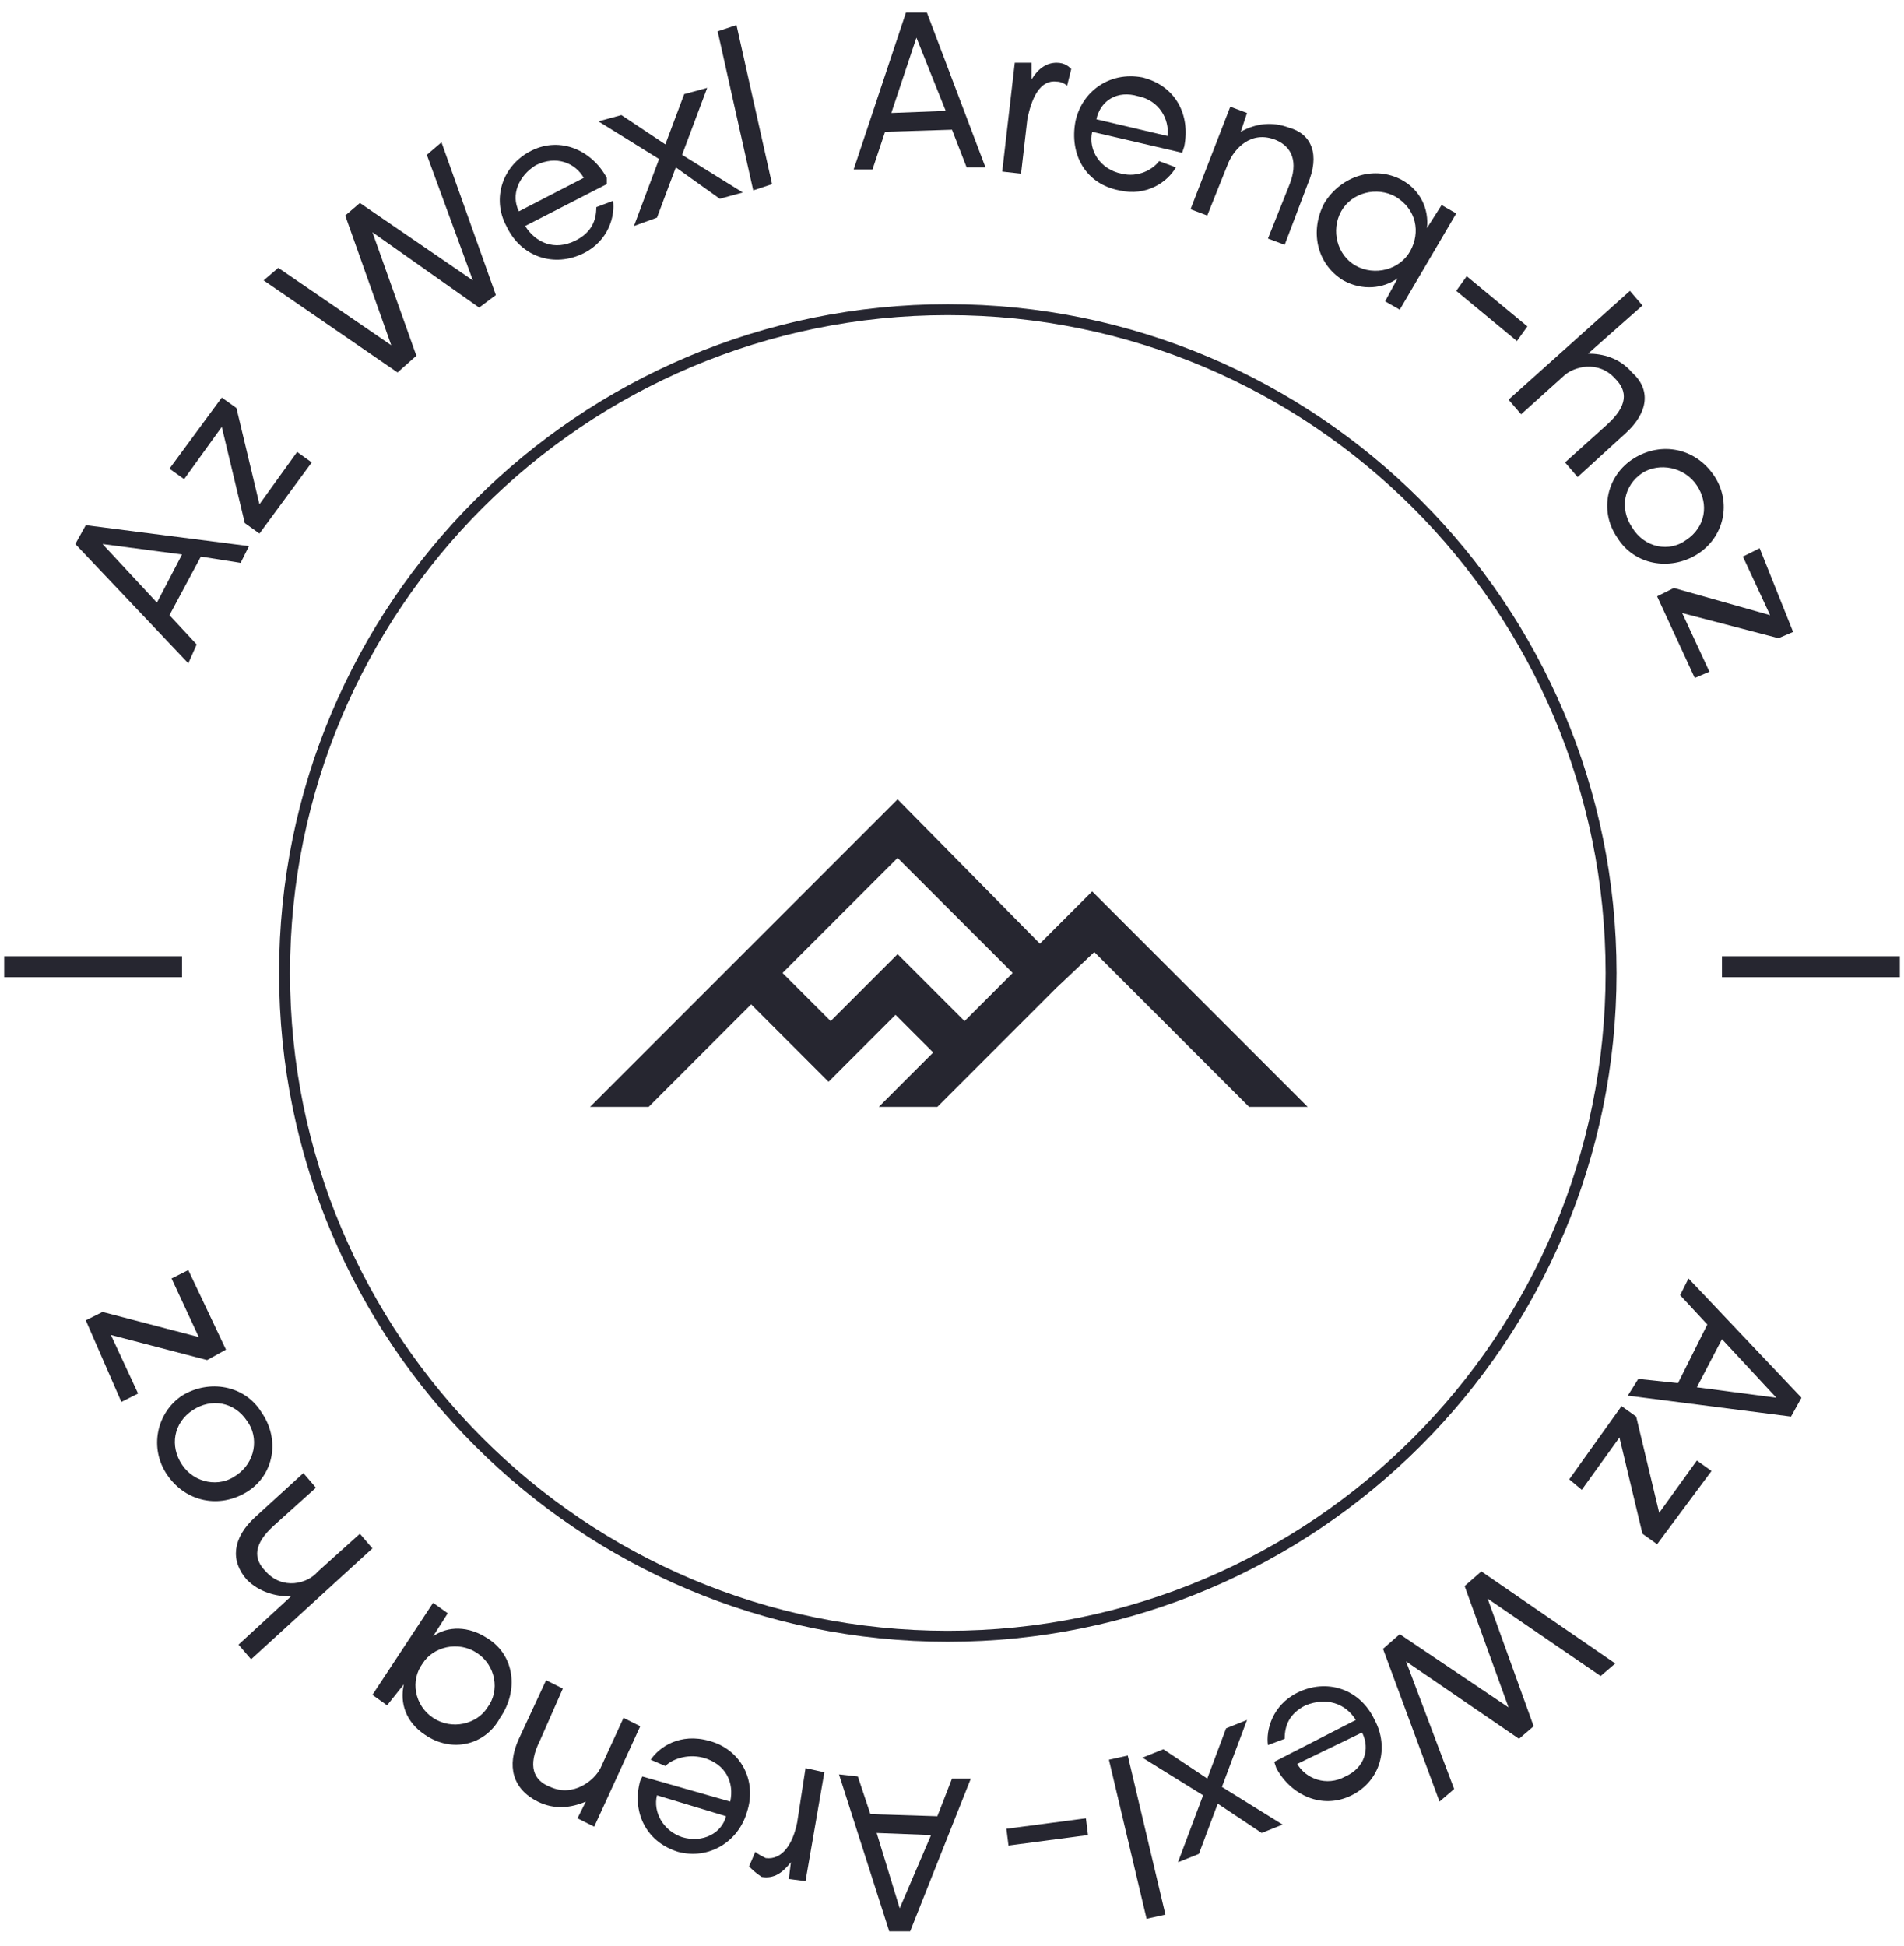
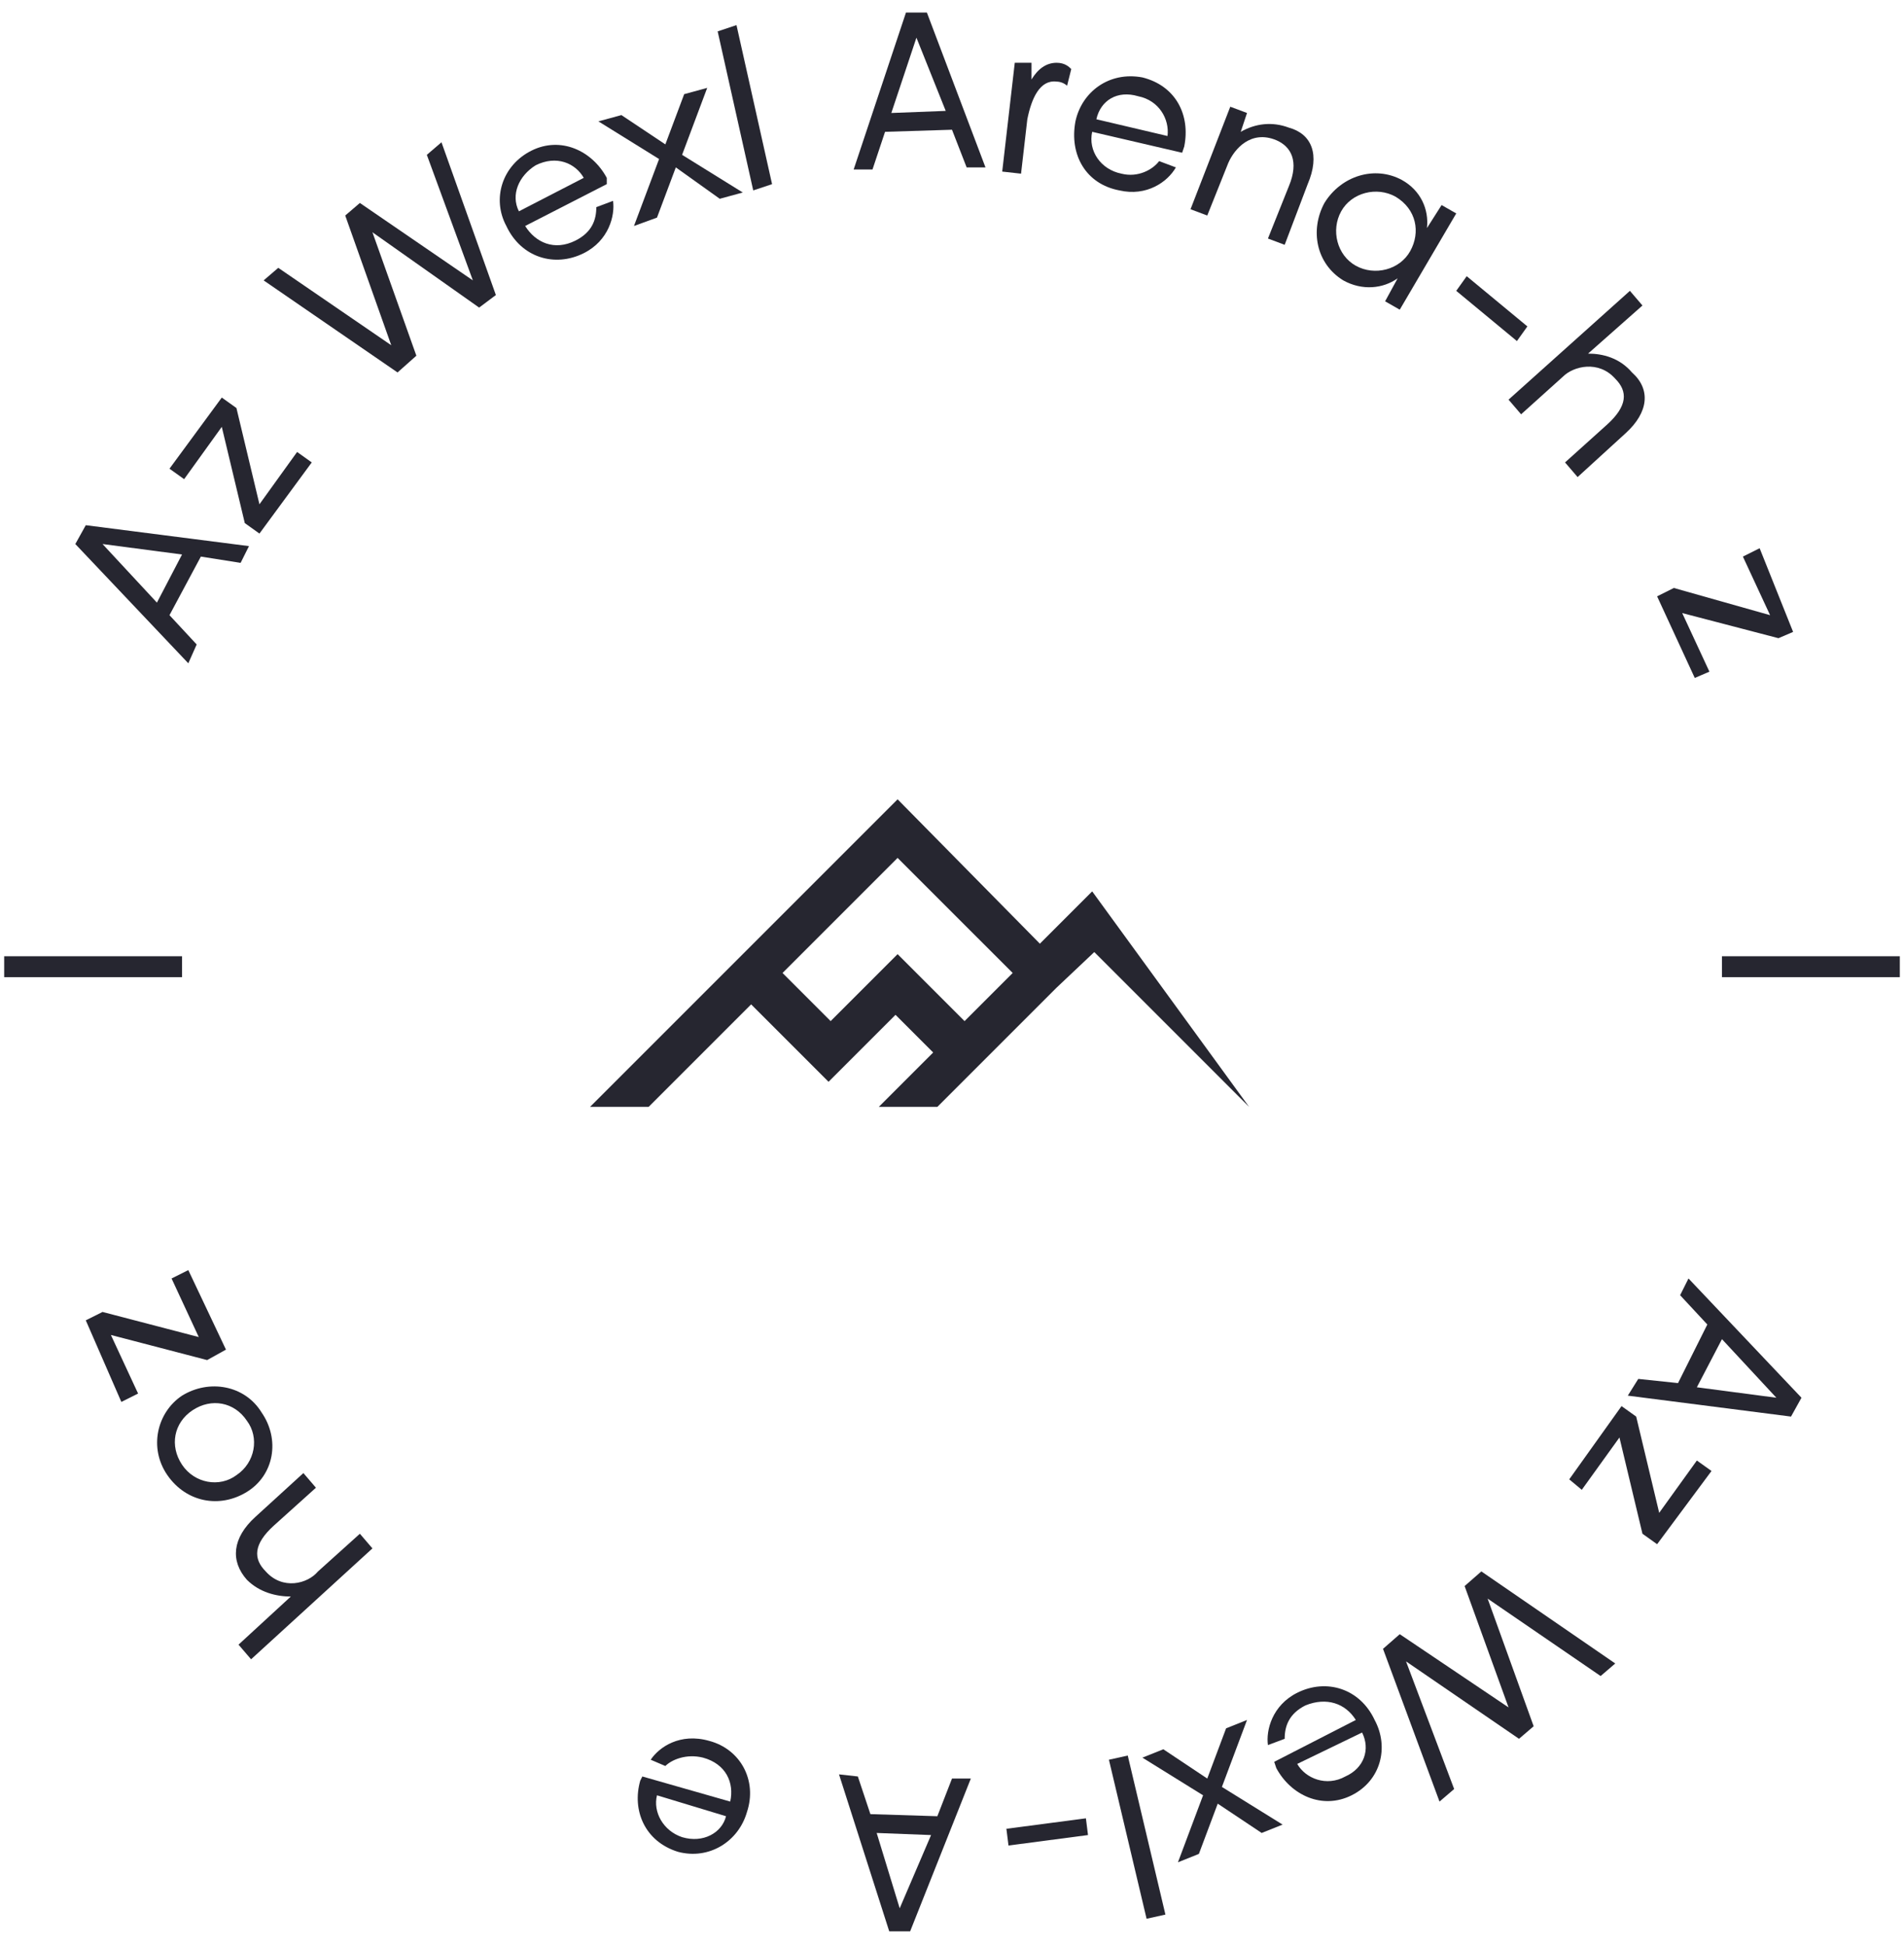
<svg xmlns="http://www.w3.org/2000/svg" width="91" height="93" viewBox="0 0 91 93" fill="none">
  <g clip-path="url(#clip0_4655_22794)">
    <path d="M11.5 26.9L9.6 26.6L8.1 29.4L9.4 30.8L9 31.7L3.6 26L4.1 25.1L11.9 26.1L11.5 26.9ZM7.5 28.8L8.7 26.5L4.9 26L7.5 28.8Z" fill="#262630" />
    <path d="M10.6 19L11.3 19.5L12.4 24.1L14.2 21.6L14.9 22.1L12.4 25.5L11.7 25L10.6 20.4L8.8 22.9L8.1 22.4L10.6 19Z" fill="#262630" />
    <path d="M20.4 7.4L21.1 6.8L23.7 14.1L22.9 14.7L17.8 11.1L19.9 17L19 17.8L12.6 13.4L13.3 12.8L18.7 16.5L16.5 10.3L17.2 9.7L22.6 13.4L20.4 7.4Z" fill="#262630" />
    <path d="M29 8.8L25.1 10.8C25.6 11.6 26.5 12 27.5 11.5C28.3 11.1 28.5 10.5 28.5 9.9L29.3 9.6C29.4 10.3 29.1 11.5 27.9 12.1C26.5 12.8 24.9 12.3 24.2 10.8C23.5 9.5 24 7.9 25.4 7.2C26.8 6.5 28.3 7.2 29 8.5V8.8ZM24.8 10.1L27.9 8.5C27.5 7.8 26.6 7.4 25.6 7.9C24.8 8.4 24.4 9.3 24.8 10.1Z" fill="#262630" />
    <path d="M30.3 10.8L31.5 7.6L28.6 5.8L29.7 5.5L31.8 6.9L32.7 4.5L33.8 4.2L32.6 7.4L35.5 9.2L34.4 9.5L32.3 8L31.4 10.4L30.3 10.8Z" fill="#262630" />
    <path d="M35.2 1.2L36.9 8.8L36 9.1L34.3 1.5L35.2 1.2Z" fill="#262630" />
    <path d="M46.2 8L45.5 6.2L42.3 6.3L41.7 8.1H40.8L43.3 0.6H44.3L47.1 8H46.2ZM42.6 5.4L45.2 5.3L43.8 1.8L42.6 5.4Z" fill="#262630" />
    <path d="M51.2 3.3L51 4.1C50.9 4 50.7 3.9 50.5 3.9C49.7 3.8 49.3 4.7 49.1 5.7L48.8 8.3L47.9 8.2L48.5 3H49.3V3.8C49.6 3.3 50 3 50.5 3C50.9 3 51.1 3.2 51.2 3.3Z" fill="#262630" />
    <path d="M56.5 7.3L52.2 6.3C52 7.2 52.6 8.1 53.6 8.3C54.4 8.5 55.1 8.1 55.4 7.7L56.2 8C55.8 8.7 54.8 9.4 53.5 9.1C51.9 8.8 51.1 7.4 51.4 5.8C51.7 4.4 53 3.4 54.6 3.7C56.2 4.1 56.9 5.5 56.6 7L56.5 7.3ZM52.4 5.7L55.8 6.5C55.9 5.7 55.4 4.8 54.4 4.6C53.4 4.3 52.6 4.8 52.4 5.7Z" fill="#262630" />
    <path d="M62.5 8.8L61.4 11.7L60.6 11.4L61.6 8.9C62.1 7.7 61.7 7 61 6.7C59.8 6.2 59 7.1 58.7 7.8L57.7 10.3L56.9 10L58.8 5.1L59.6 5.4L59.3 6.3C60 5.9 60.8 5.8 61.6 6.1C62.7 6.4 63.1 7.4 62.5 8.8Z" fill="#262630" />
    <path d="M67 8.6C67.9 9.1 68.3 10 68.2 10.9L68.9 9.8L69.6 10.2L66.9 14.8L66.2 14.4L66.8 13.3C66.1 13.8 65.1 13.9 64.2 13.4C62.9 12.6 62.6 11 63.3 9.7C64.1 8.4 65.7 7.9 67 8.6ZM64.8 12.7C65.7 13.2 66.9 12.9 67.4 12C67.9 11.1 67.7 10 66.7 9.4C65.8 8.9 64.6 9.2 64.1 10.1C63.6 11 63.9 12.2 64.8 12.7Z" fill="#262630" />
    <path d="M70.1 13.2L73 15.6L72.5 16.3L69.6 13.9L70.1 13.2Z" fill="#262630" />
    <path d="M77.7 20.7L75.4 22.8L74.8 22.1L76.8 20.3C77.8 19.4 77.8 18.7 77.2 18.1C76.4 17.2 75.2 17.5 74.7 18L72.7 19.8L72.1 19.1L77.9 13.9L78.5 14.6L75.9 16.9C76.6 16.9 77.4 17.1 78 17.8C78.9 18.6 78.8 19.7 77.7 20.7Z" fill="#262630" />
-     <path d="M78.1 21.9C79.4 21.1 81 21.4 81.9 22.7C82.8 24 82.4 25.7 81.1 26.5C79.8 27.3 78.1 27 77.3 25.7C76.4 24.4 76.8 22.7 78.1 21.9ZM80.6 25.8C81.5 25.2 81.7 24.1 81.1 23.2C80.5 22.3 79.3 22.1 78.5 22.6C77.6 23.2 77.4 24.3 78 25.2C78.6 26.2 79.8 26.4 80.6 25.8Z" fill="#262630" />
    <path d="M85.7 30.2L85 30.5L80.4 29.3L81.7 32.1L81 32.4L79.2 28.5L80 28.1L84.6 29.4L83.3 26.6L84.1 26.2L85.7 30.2Z" fill="#262630" />
    <path d="M78.3 65.9L80.2 66.1L81.6 63.3L80.3 61.9L80.7 61.1L86.1 66.8L85.6 67.7L77.8 66.7L78.3 65.9ZM82.3 64L81.1 66.3L84.9 66.8L82.3 64Z" fill="#262630" />
    <path d="M79.2 73.8L78.5 73.3L77.4 68.7L75.6 71.2L75 70.7L77.5 67.2L78.2 67.7L79.3 72.3L81.1 69.8L81.8 70.3L79.2 73.8Z" fill="#262630" />
    <path d="M69.5 85.5L68.8 86.1L66.1 78.8L66.9 78.1L72.1 81.6L70 75.8L70.8 75.1L77.2 79.5L76.5 80.1L71.1 76.4L73.3 82.5L72.6 83.1L67.2 79.4L69.5 85.5Z" fill="#262630" />
    <path d="M60.9 84.2L64.8 82.2C64.3 81.4 63.4 81.1 62.4 81.5C61.6 81.9 61.4 82.5 61.4 83.1L60.6 83.4C60.5 82.7 60.8 81.5 62 80.9C63.4 80.2 65 80.7 65.7 82.2C66.4 83.5 66 85.1 64.6 85.8C63.2 86.5 61.7 85.8 61 84.5L60.9 84.2ZM65.1 82.8L62 84.3C62.4 85 63.4 85.4 64.3 84.9C65.2 84.5 65.5 83.6 65.1 82.8Z" fill="#262630" />
    <path d="M59.6 82.2L58.4 85.4L61.3 87.2L60.3 87.6L58.2 86.2L57.3 88.6L56.3 89L57.5 85.8L54.6 84L55.6 83.6L57.7 85L58.6 82.6L59.6 82.2Z" fill="#262630" />
    <path d="M54.8 91.7L53 84.1L53.9 83.9L55.7 91.5L54.8 91.7Z" fill="#262630" />
    <path d="M52 87.7L48.2 88.2L48.1 87.4L51.9 86.9L52 87.7Z" fill="#262630" />
    <path d="M41 84.9L41.6 86.7L44.8 86.8L45.5 85H46.4L43.5 92.3H42.5L40.1 84.8L41 84.9ZM44.5 87.7L41.9 87.6L43 91.2L44.5 87.7Z" fill="#262630" />
-     <path d="M35.8 89.2L36.1 88.5C36.2 88.6 36.4 88.7 36.6 88.8C37.4 88.9 37.9 88.1 38.1 87.1L38.5 84.5L39.4 84.7L38.5 89.9L37.7 89.8L37.8 89C37.4 89.5 37 89.8 36.4 89.7C36.1 89.5 35.9 89.3 35.8 89.2Z" fill="#262630" />
    <path d="M30.7 84.9L34.9 86.1C35.1 85.2 34.7 84.3 33.6 84C32.8 83.8 32.1 84.1 31.8 84.4L31.1 84.1C31.5 83.5 32.5 82.8 33.9 83.2C35.4 83.6 36.2 85.1 35.7 86.6C35.3 88 33.9 88.9 32.4 88.5C30.8 88 30.2 86.5 30.6 85.1L30.7 84.9ZM34.7 86.8L31.4 85.8C31.2 86.6 31.7 87.5 32.6 87.8C33.6 88.1 34.5 87.6 34.7 86.8Z" fill="#262630" />
-     <path d="M24.8 83.1L26.1 80.3L26.9 80.7L25.8 83.2C25.2 84.4 25.5 85.1 26.3 85.4C27.4 85.9 28.4 85.1 28.7 84.5L29.8 82.1L30.6 82.5L28.4 87.3L27.6 86.9L28 86.1C27.3 86.4 26.5 86.5 25.7 86.1C24.5 85.5 24.2 84.4 24.8 83.1Z" fill="#262630" />
-     <path d="M20.3 82.9C19.4 82.3 19.1 81.4 19.3 80.5L18.5 81.5L17.8 81L20.7 76.6L21.4 77.1L20.7 78.2C21.4 77.7 22.4 77.7 23.3 78.3C24.6 79.1 24.8 80.8 23.9 82.1C23.2 83.4 21.6 83.8 20.3 82.9ZM22.8 79C21.9 78.4 20.7 78.7 20.2 79.5C19.6 80.3 19.8 81.5 20.7 82.1C21.6 82.7 22.8 82.4 23.3 81.6C23.9 80.8 23.7 79.6 22.8 79Z" fill="#262630" />
    <path d="M12.2 72.5L14.5 70.4L15.1 71.1L13.1 72.9C12.1 73.8 12.1 74.5 12.7 75.1C13.5 76 14.7 75.7 15.2 75.1L17.2 73.3L17.8 74L12 79.3L11.4 78.6L13.9 76.3C13.2 76.3 12.4 76.1 11.8 75.5C11 74.6 11.1 73.5 12.2 72.5Z" fill="#262630" />
    <path d="M11.8 71.3C10.5 72.1 8.9 71.8 8 70.5C7.1 69.2 7.5 67.5 8.7 66.7C10 65.9 11.7 66.2 12.5 67.5C13.4 68.8 13.1 70.5 11.8 71.3ZM9.2 67.4C8.3 68 8.1 69.1 8.7 70C9.3 70.9 10.5 71.1 11.3 70.5C12.2 69.9 12.4 68.7 11.8 67.9C11.2 67 10.1 66.8 9.2 67.4Z" fill="#262630" />
    <path d="M4.1 63.1L4.9 62.7L9.5 63.9L8.2 61.1L9 60.7L10.8 64.5L9.9 65L5.3 63.8L6.6 66.6L5.8 67L4.1 63.1Z" fill="#262630" />
-     <path d="M45.3 78.2C62.807 78.2 77 64.007 77 46.5C77 28.993 62.807 14.8 45.3 14.8C27.793 14.8 13.6 28.993 13.6 46.5C13.6 64.007 27.793 78.2 45.3 78.2Z" stroke="#262630" stroke-width="0.523" stroke-miterlimit="10" />
    <path d="M82.3 46.2H90.8" stroke="#262630" stroke-miterlimit="10" />
-     <path d="M37.4 46.5L42.9 41L48.4 46.5L46.1 48.8L42.9 45.6L39.7 48.8L37.4 46.5ZM42.9 38.2L28.2 52.9H31L35.9 48L39.6 51.7L42.8 48.5L44.6 50.3L42 52.9H44.8L49.8 47.9L50.5 47.2L52.3 45.5L59.7 52.9H62.5L52.2 42.6L49.7 45.1L42.9 38.2Z" fill="#262630" />
+     <path d="M37.4 46.5L42.9 41L48.4 46.5L46.1 48.8L42.9 45.6L39.7 48.8L37.4 46.5ZM42.9 38.2L28.2 52.9H31L35.9 48L39.6 51.7L42.8 48.5L44.6 50.3L42 52.9H44.8L49.8 47.9L50.5 47.2L52.3 45.5L59.7 52.9L52.2 42.6L49.7 45.1L42.9 38.2Z" fill="#262630" />
    <path d="M0.2 46.2H8.7" stroke="#262630" stroke-miterlimit="10" />
  </g>
  <defs>
    <clipPath id="clip0_4655_22794">
      <rect width="91" height="93" fill="#262630" />
    </clipPath>
  </defs>
</svg>